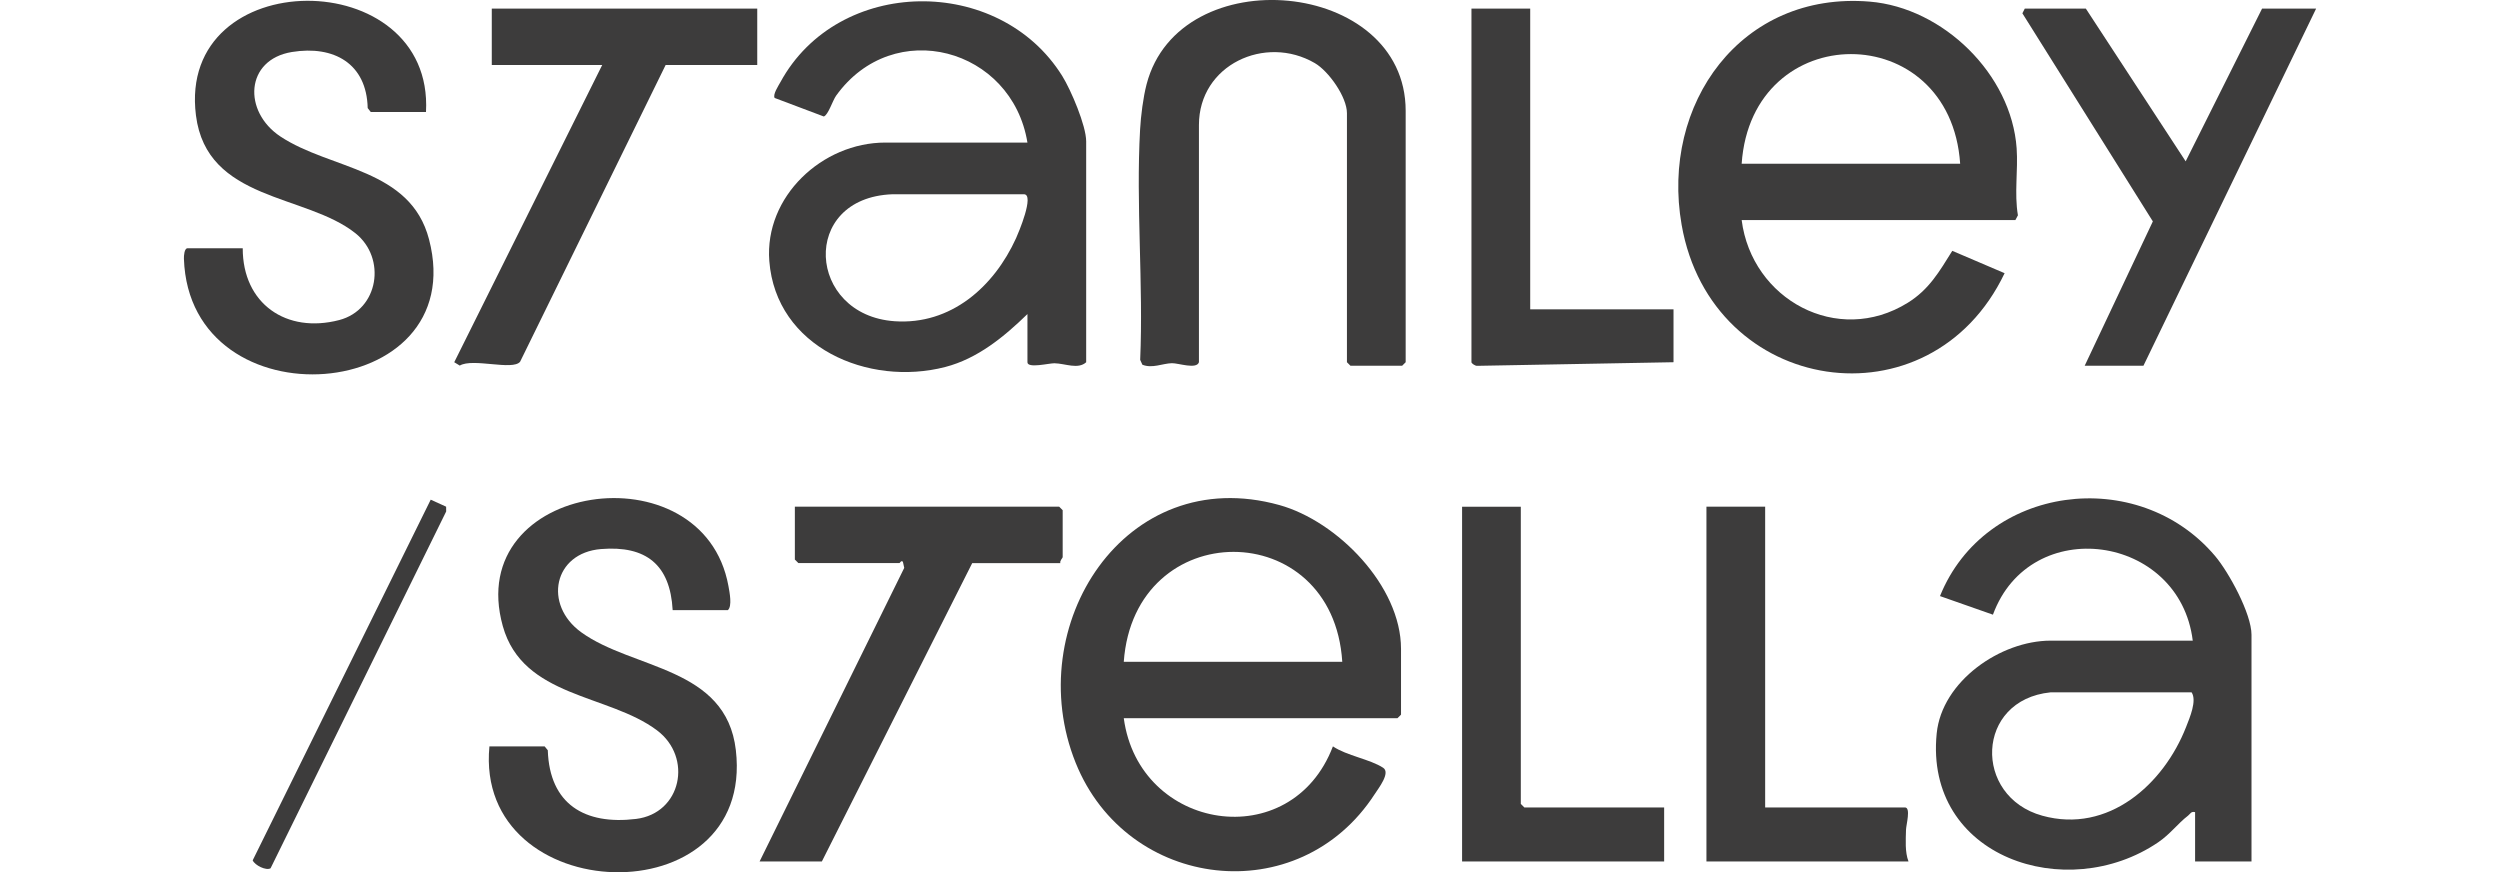
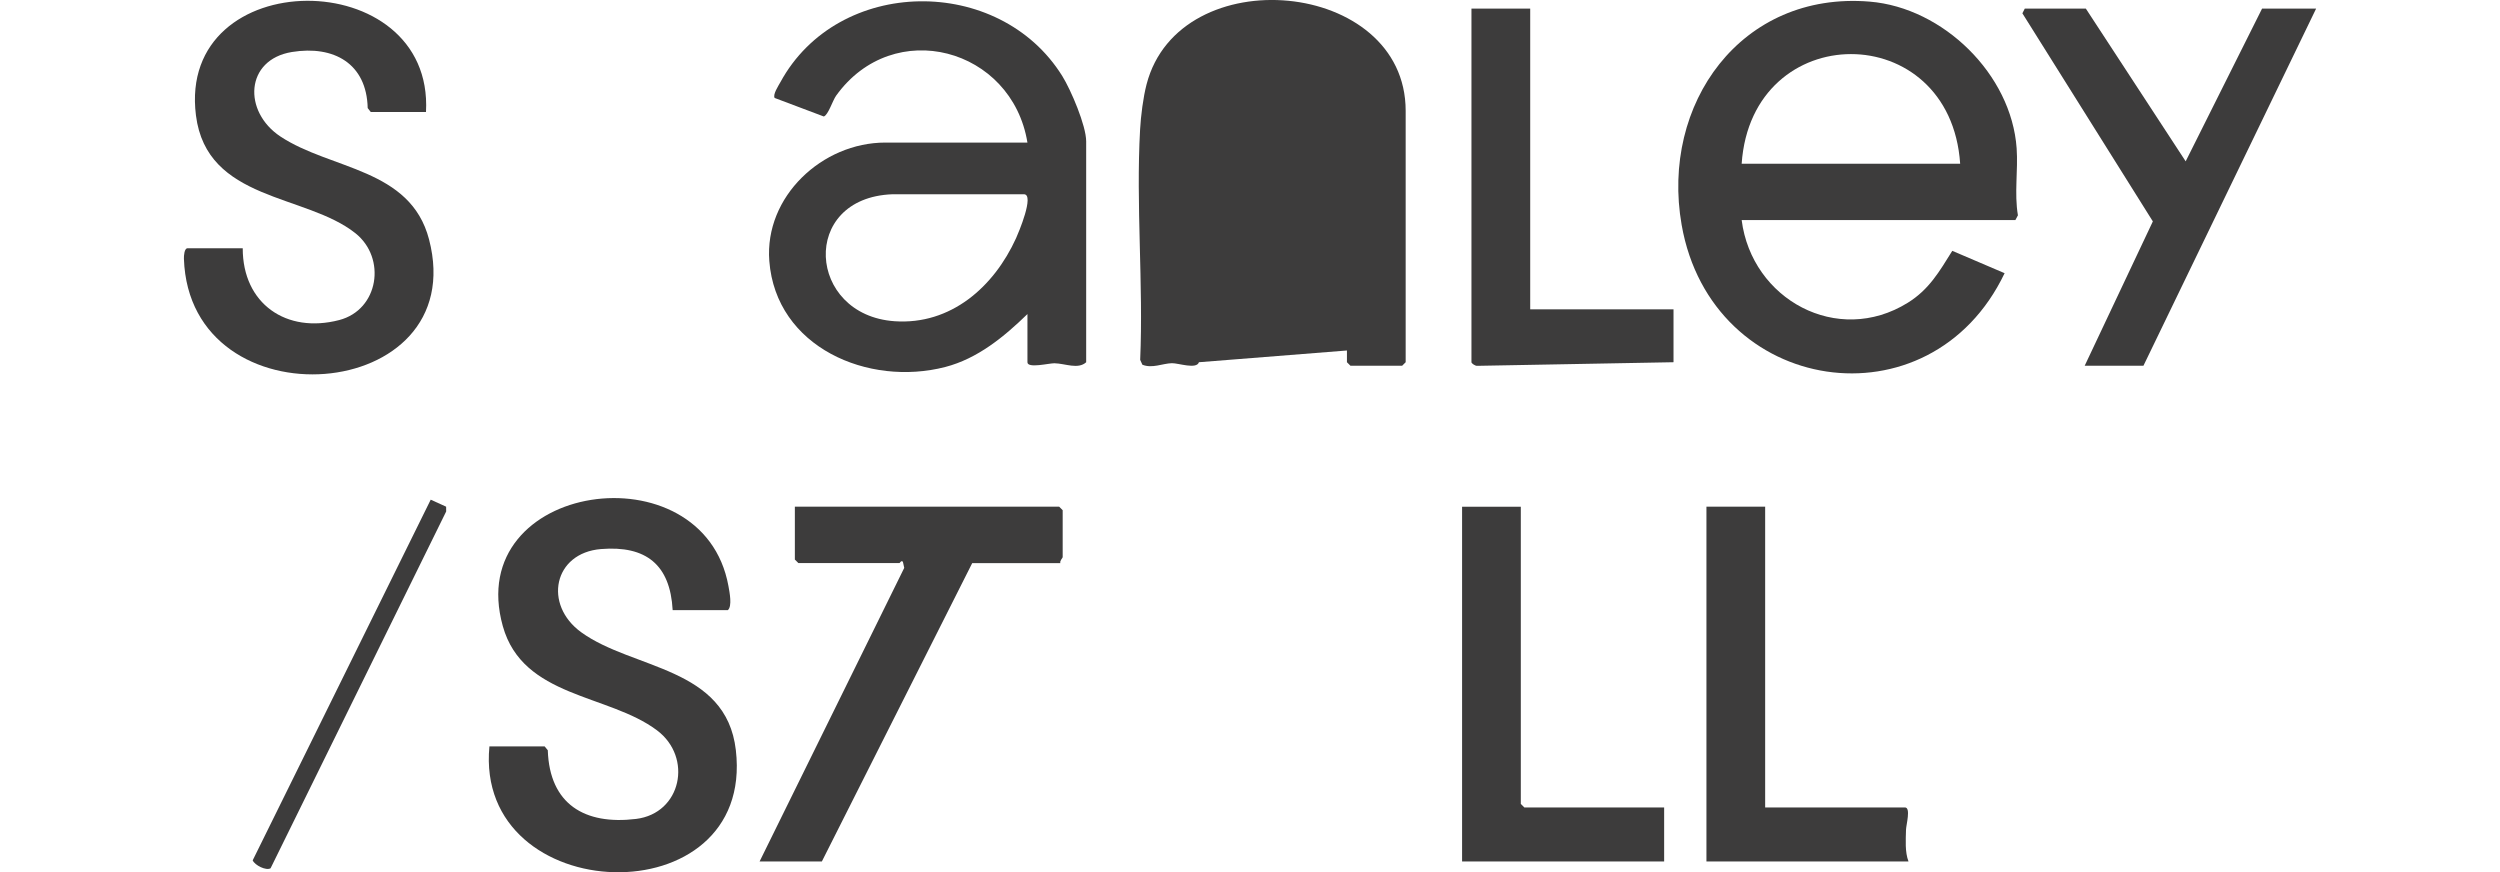
<svg xmlns="http://www.w3.org/2000/svg" id="Livello_1" viewBox="0 0 1080 376.82">
  <defs>
    <style>.cls-1{fill:#3d3c3c;}</style>
  </defs>
  <g id="F94t9j">
-     <path class="cls-1" d="M485.47,310.25c6.57,48.94,72.41,59.3,90.35,12.18,5.9,4.02,16.09,5.56,21.7,9.25,3.26,2.15-1.95,8.76-3.64,11.37-32.7,50.51-107,41.71-129.2-13.53-23.75-59.08,21.2-129.89,88-111.34,25.1,6.97,52.56,34.98,52.56,62.13v28.42l-1.52,1.52h-118.24ZM579.86,285.89c-4.01-63.36-89.85-63.25-94.39,0h94.39Z" />
    <path class="cls-1" d="M752.4,95.08c4.35,34.24,41.34,54.58,71.75,35.72,9.23-5.72,13.66-13.52,19.24-22.44l22.6,9.66c-32.08,67.23-126.57,53-139.52-20.86-9.16-52.23,25.66-101.04,81.23-96.46,31.8,2.62,61.26,31.45,63.49,63.38.67,9.54-1.07,19.41.55,28.93l-1.1,2.07h-118.24ZM846.79,70.72c-4.29-63.21-90.06-63.06-94.39,0h94.39Z" />
    <path class="cls-1" d="M443.85,135.68c-10.06,9.8-21.53,19.24-35.5,22.86-33.18,8.59-73.15-8.45-76.01-45.82-2.12-27.79,22.84-51.13,50.11-51.13h61.4c-6.66-40.85-57.86-54.81-82.66-20.24-1.48,2.06-3.41,8.36-5.31,8.97l-21.22-8c-.92-1.45,1.65-5.32,2.45-6.78,24.9-45.83,94.52-46.52,121.79-2.7,3.76,6.04,10.33,21.45,10.33,28.24v95.41c-3.53,3.2-9.05.53-13.7.44-2.33-.04-11.67,2.33-11.67-.44v-20.81ZM385.49,83.92c-40.15,1.54-36.82,52.23.97,54.85,24.3,1.68,42.93-14.84,52.49-35.9.99-2.17,8.1-18.95,3.38-18.95h-56.84Z" />
-     <path class="cls-1" d="M972.64,372.16h-24.36v-21.31c-1.77-.44-2.03.73-3.05,1.52-4.42,3.38-7.67,7.95-12.87,11.49-39.59,26.93-101.05,6.53-95.71-47,2.25-22.6,27.6-40.1,49.22-40.1h61.4c-5.66-46.05-70.22-55.02-86.32-11.22l-22.87-8.03c19.42-48.16,85.51-56.75,118.85-17.31,5.94,7.02,15.72,24.98,15.72,34.01v97.94ZM885.87,299.09c-32.5,3.23-33.64,45-3.57,53.3,28.48,7.86,52.4-13.52,62.12-38.4,1.56-3.99,4.73-11.35,2.35-14.9h-60.9Z" />
-     <path class="cls-1" d="M517.94,156.48c-1,3.2-8.88.36-11.67.42-4.04.09-8.5,2.39-12.76.66l-.95-2.09c1.41-32.73-1.87-66.97-.04-99.51.34-5.98,1.31-13.77,2.8-19.53,14.14-54.44,111.93-45.62,111.93,11.45v108.6l-1.52,1.52h-22.33l-1.52-1.52V48.9c0-7-7.88-18.15-13.88-21.64-21.42-12.47-50.06.75-50.06,26.72v102.51Z" />
+     <path class="cls-1" d="M517.94,156.48c-1,3.2-8.88.36-11.67.42-4.04.09-8.5,2.39-12.76.66l-.95-2.09c1.41-32.73-1.87-66.97-.04-99.51.34-5.98,1.31-13.77,2.8-19.53,14.14-54.44,111.93-45.62,111.93,11.45v108.6l-1.52,1.52h-22.33l-1.52-1.52V48.9v102.51Z" />
    <path class="cls-1" d="M290.59,263.56c-1.07-19.63-11.5-27.95-30.94-26.37-20.54,1.67-25,24.03-8.57,35.94,22.28,16.15,62.63,14.82,66.81,50.93,8.42,72.65-113.15,68.52-106.46-1.63h23.85l1.37,1.68c.75,23.3,15.95,32.36,38.1,29.67,19.62-2.38,24.64-26.59,9.07-38.28-20.99-15.77-57.95-14-66.61-45.03-17.41-62.37,86.61-77.25,97.48-17.3.49,2.71,1.69,8.71-.25,10.4h-23.85Z" />
    <path class="cls-1" d="M184.02,48.39h-23.85l-1.33-1.71c-.43-19.25-14.65-27.16-32.72-24.22-20.24,3.3-21.27,25.72-4.96,36.52,21.75,14.4,56.14,13.65,64.18,44.42,18.63,71.38-103.47,80.84-105.89,8.36-.04-1.27.17-4.51,1.56-4.51h23.85c-.04,23.96,18.84,36.97,41.67,31.02,17.12-4.46,20.5-26.79,6.98-37.54-21.46-17.06-64.18-13.73-68.86-50.9-8.29-65.78,102.92-65.69,99.38-1.44Z" />
    <path class="cls-1" d="M458.06,243.26h-38.06l-64.96,128.9h-26.9l62.49-126.83-.57-2.61c-.74-.87-1.24.53-1.52.53h-43.64l-1.52-1.52v-22.84h114.18l1.52,1.52v20.3c0,.34-1.34,1.54-1.01,2.54Z" />
-     <path class="cls-1" d="M327.13,3.73v24.36h-39.58l-62.87,128.18c-3.19,3.95-20.44-1.71-26.06,1.66l-2.39-1.45,63.92-128.4h-47.7V3.73h114.69Z" />
    <polygon class="cls-1" points="901.09 3.73 944.21 69.7 977.21 3.73 1000.56 3.73 925.96 158.01 900.58 158.01 930.03 95.65 873.67 5.75 874.7 3.73 901.09 3.73" />
    <path class="cls-1" d="M661.05,3.73v129.91h61.91v22.84l-84.76,1.56c-.85.12-2.53-1.05-2.53-1.56V3.73h25.37Z" />
    <polygon class="cls-1" points="656.99 218.9 656.99 347.3 658.52 348.82 718.91 348.82 718.91 372.16 631.62 372.16 631.62 218.9 656.99 218.9" />
    <path class="cls-1" d="M762.55,218.9v129.91h60.39c2.64,0,.51,7.59.46,9.59-.11,4.48-.51,9.65,1.07,13.75h-87.29v-153.26h25.37Z" />
    <path class="cls-1" d="M116.91,375.08c-1.88,1.17-6.8-1.24-7.75-3.41l76.91-155.81,6.66,3.03.02,2.06-75.85,154.12Z" />
  </g>
</svg>